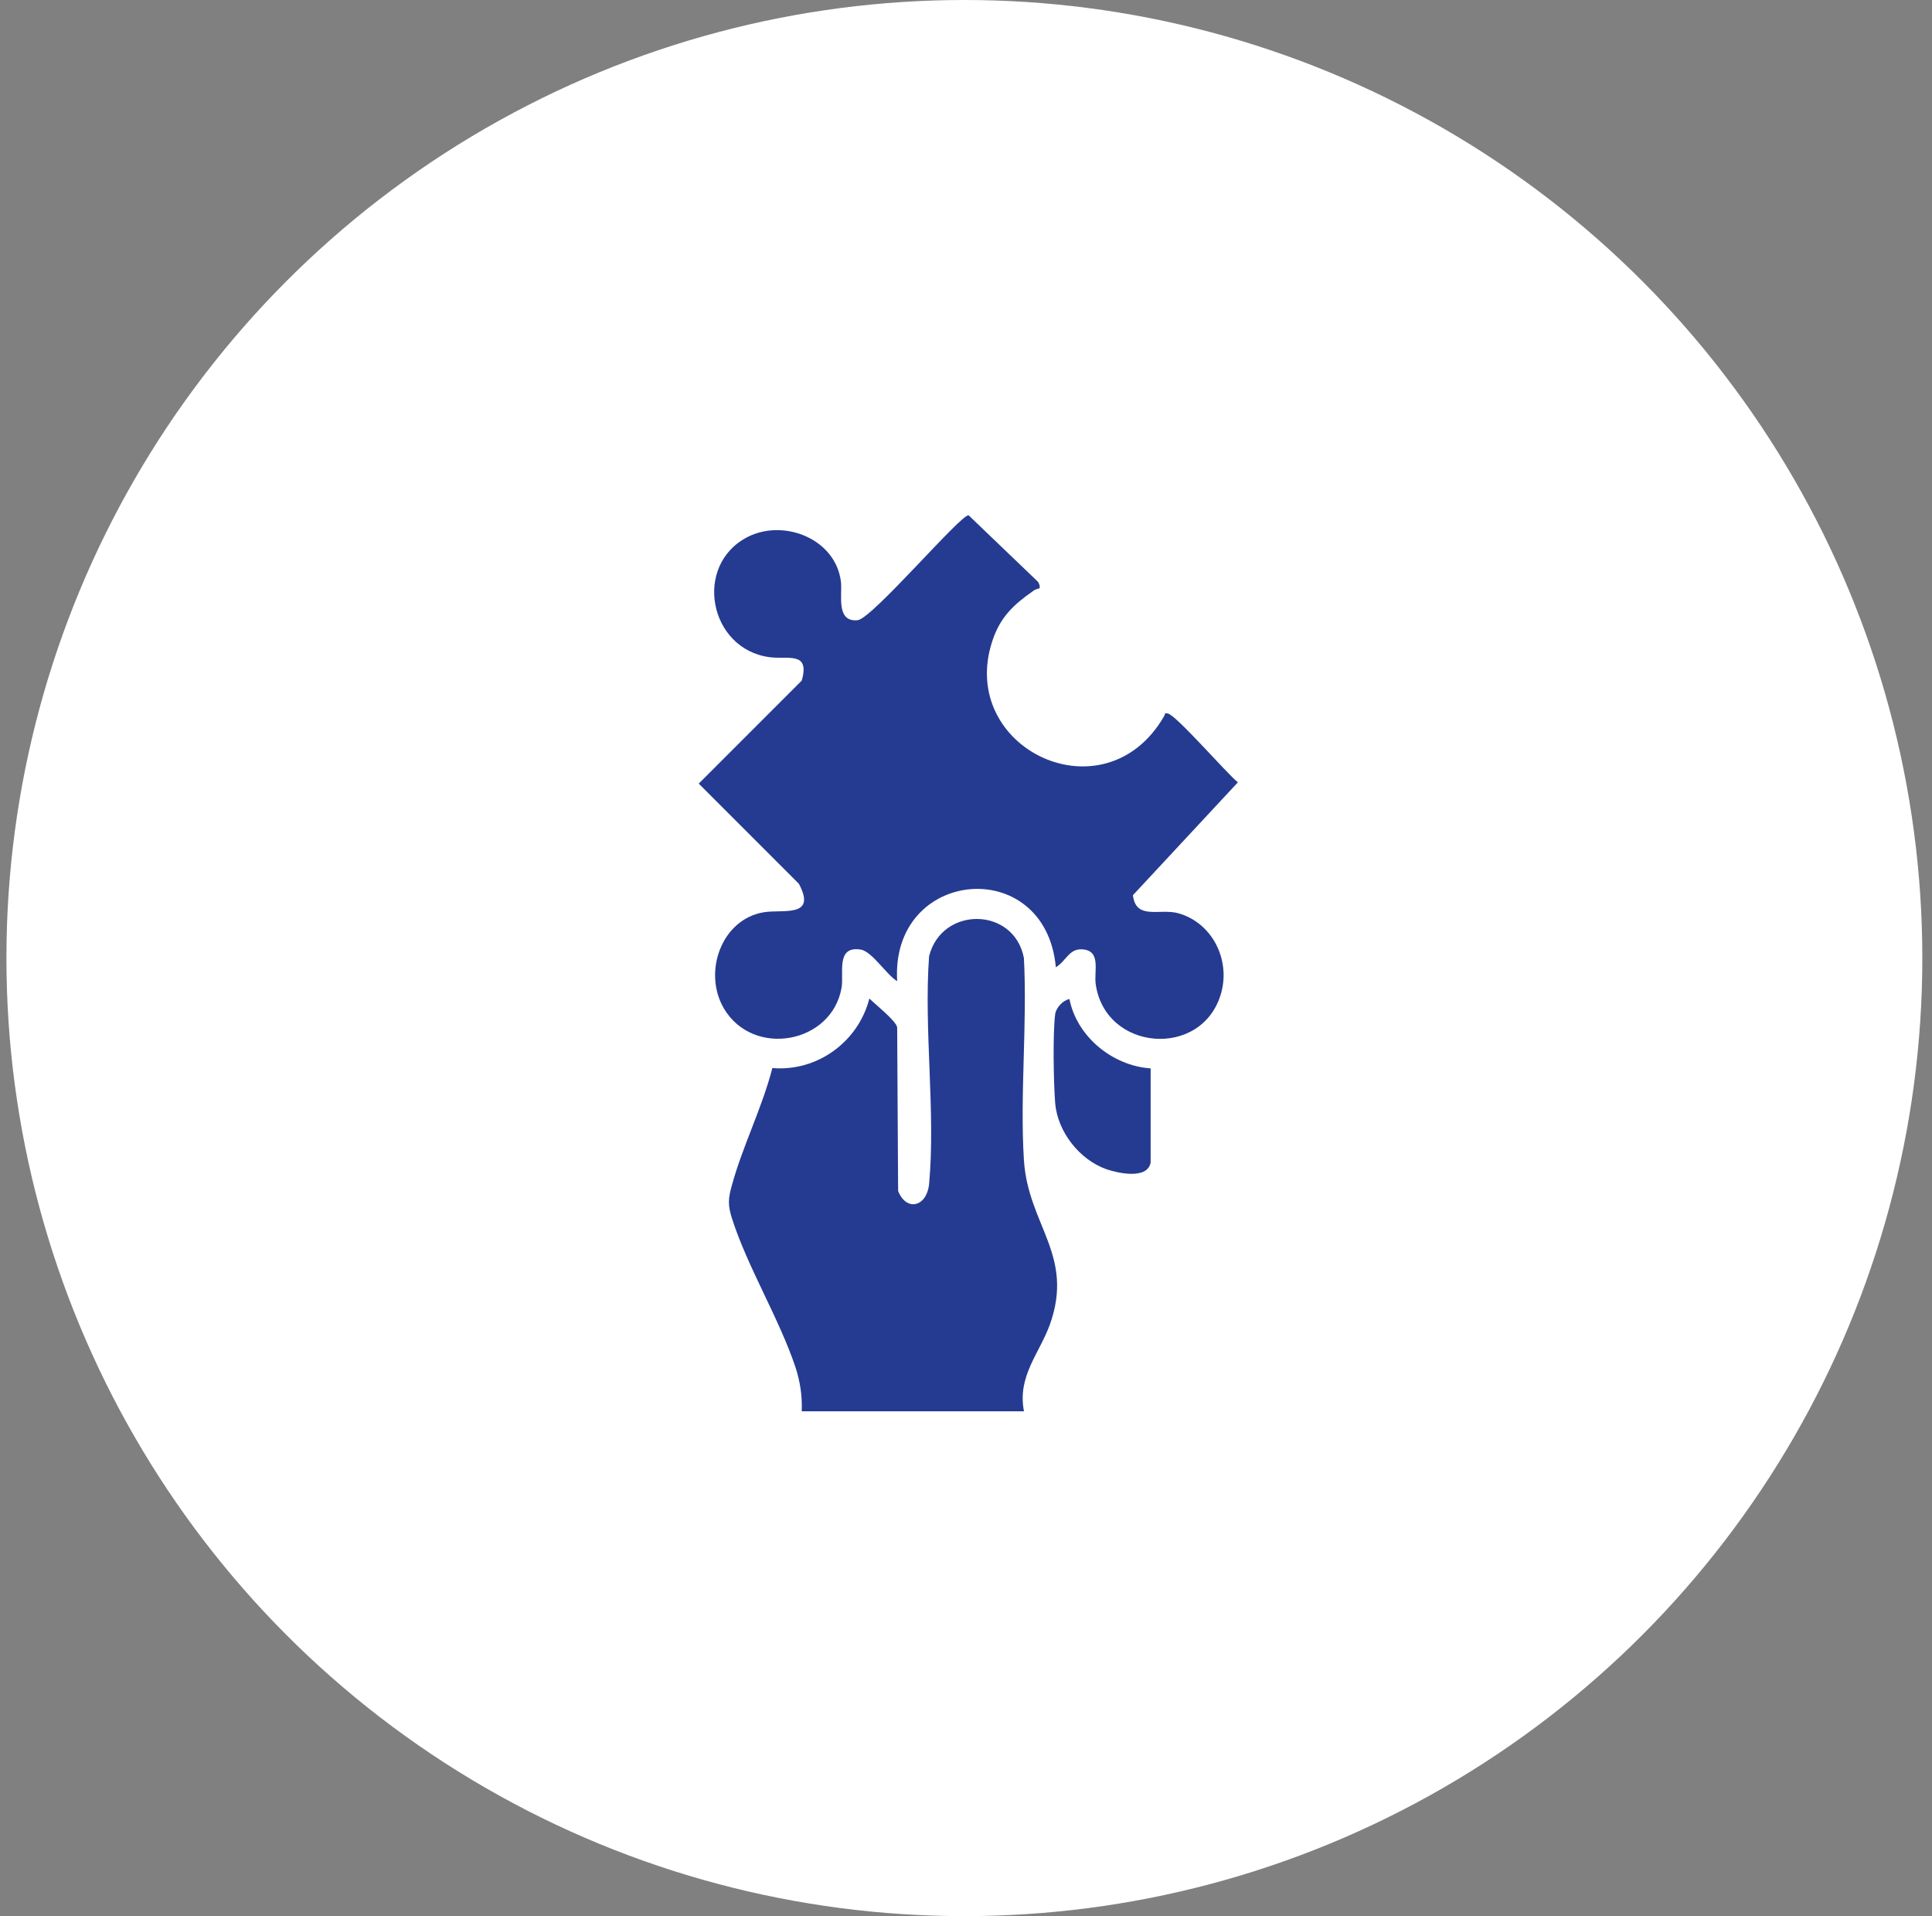
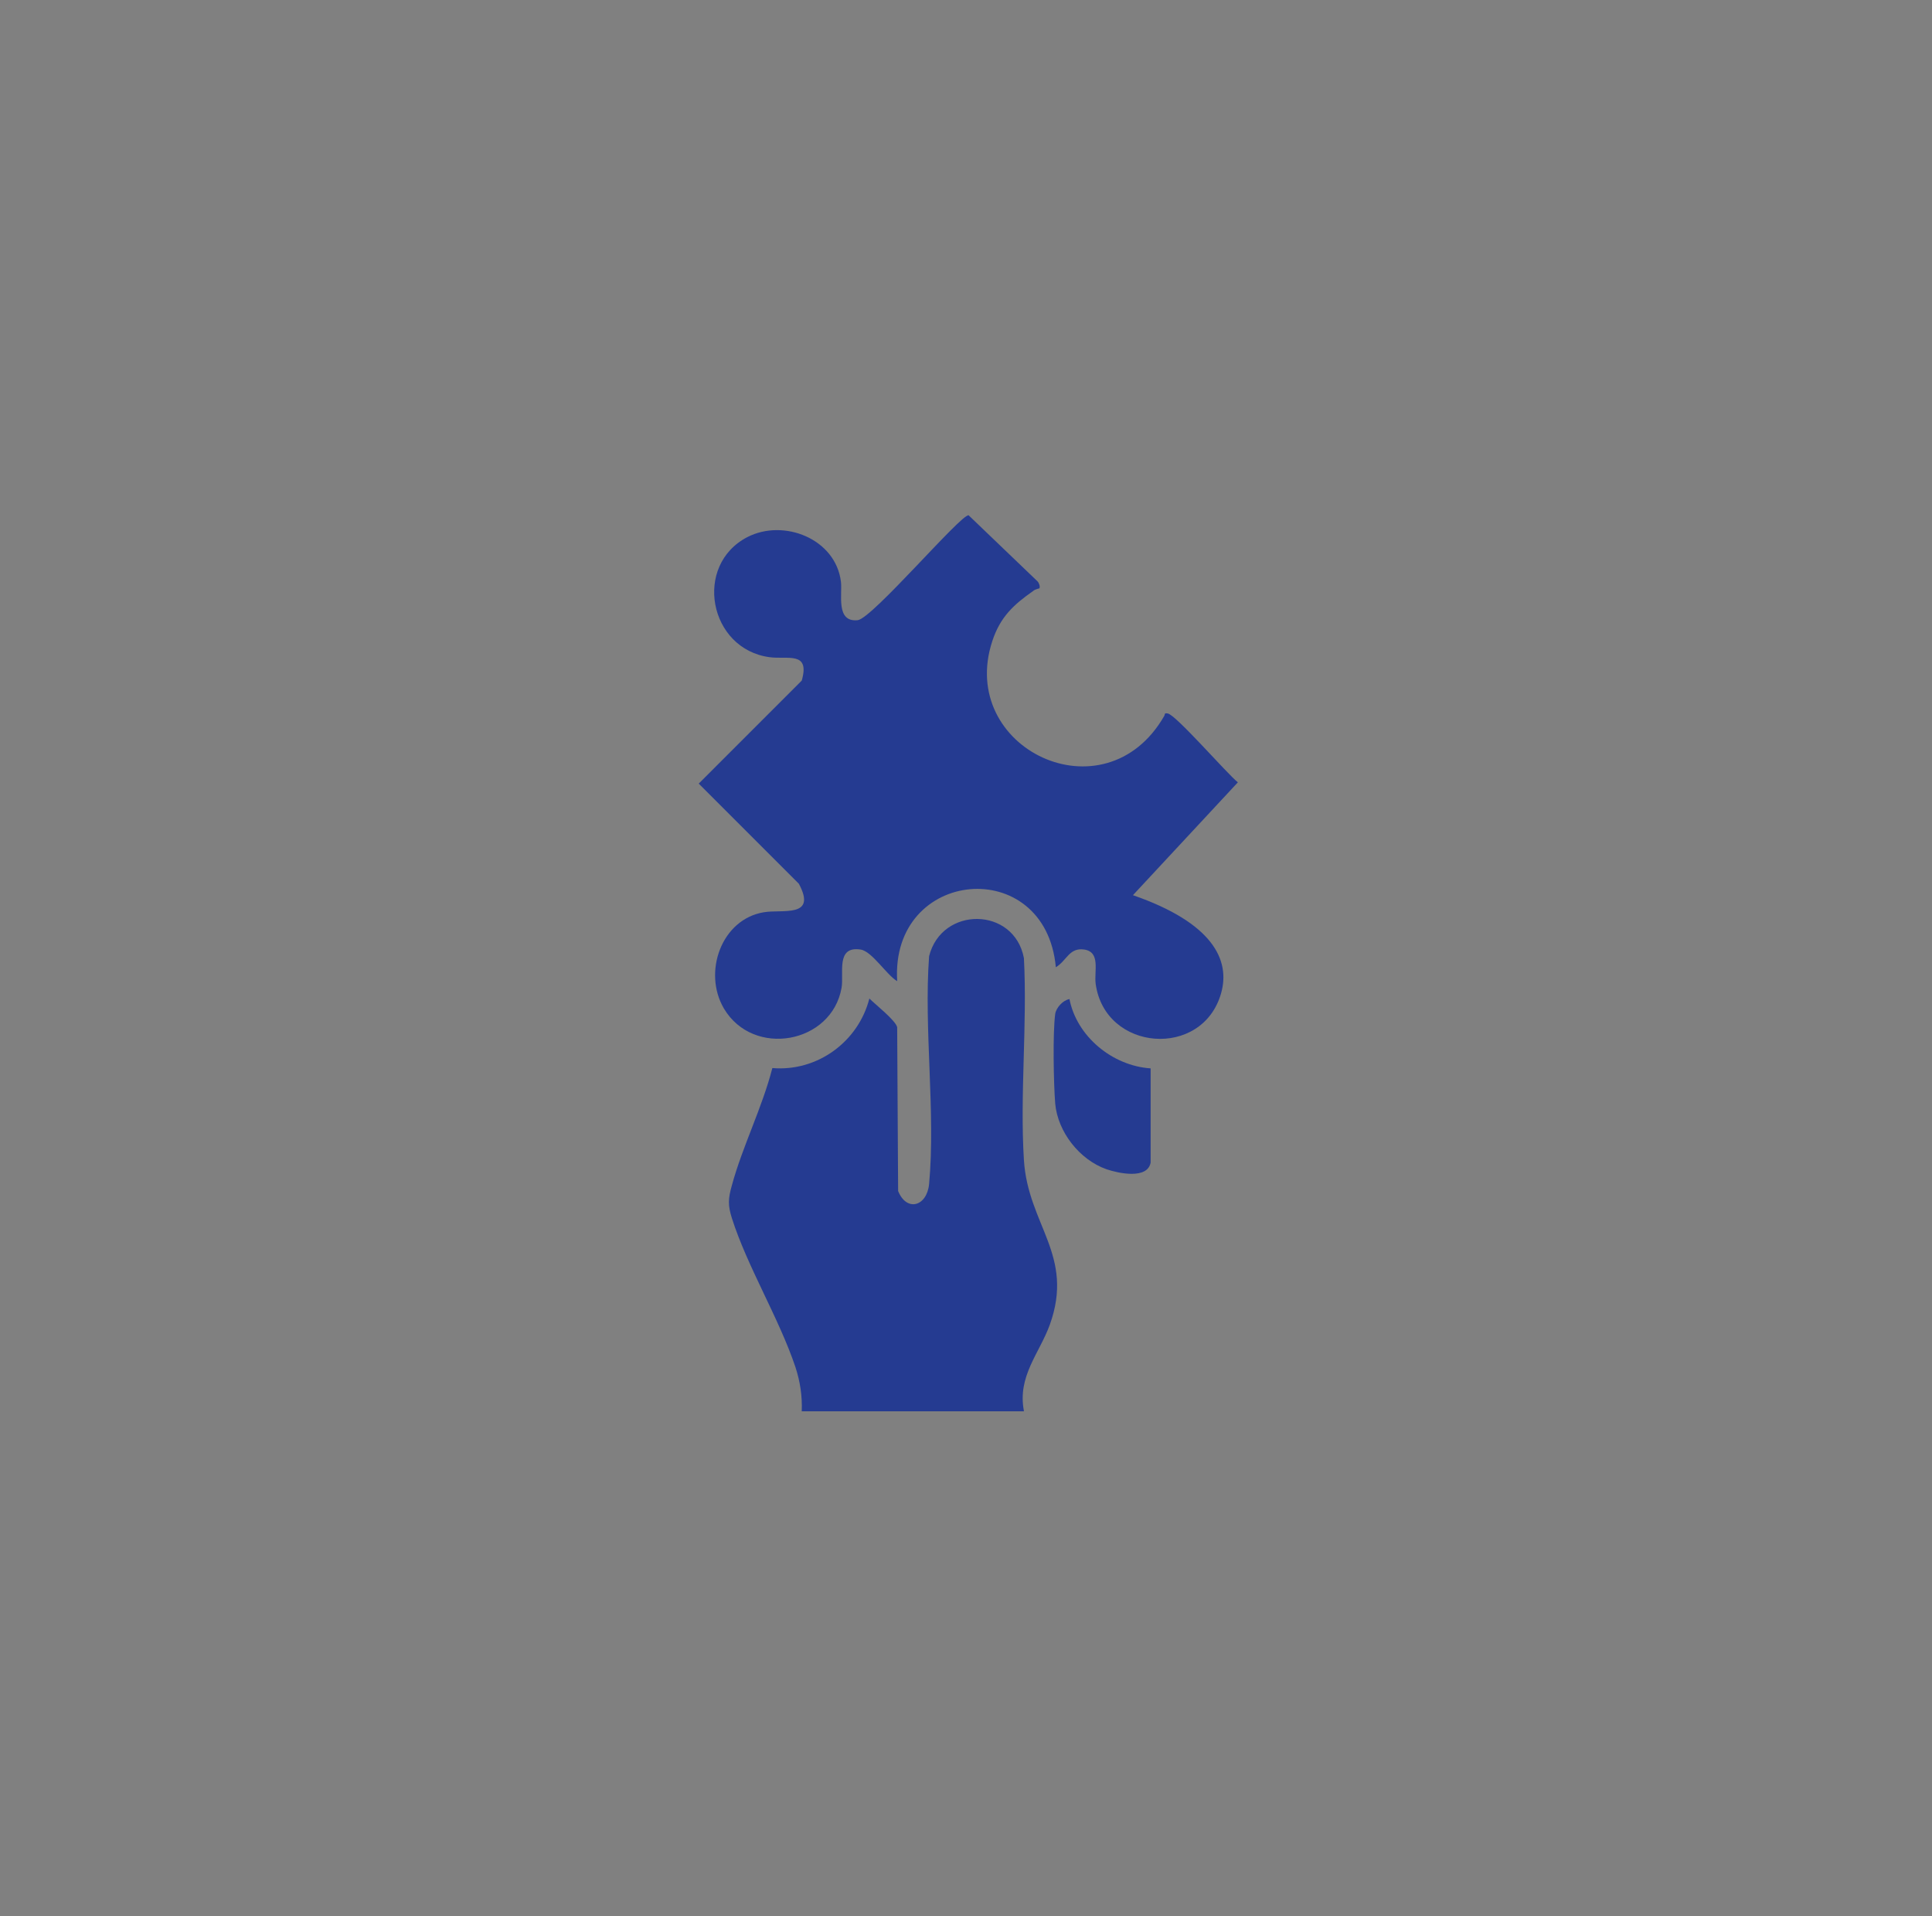
<svg xmlns="http://www.w3.org/2000/svg" width="120" height="119" viewBox="0 0 120 119" fill="none">
  <rect x="0" y="0" width="120" height="119" fill="#808080" stroke="none" />
-   <circle cx="59.899" cy="59.5" r="59.5" fill="white" />
-   <path d="M64.579 36.535C64.579 36.535 64.284 36.594 64.186 36.692C62.949 37.556 62.125 38.321 61.634 39.813C59.436 46.487 68.622 50.884 72.312 44.465C72.371 44.367 72.293 44.269 72.528 44.308C73.039 44.387 76.199 48.038 76.886 48.587L70.369 55.595C70.546 57.165 72.038 56.4 73.176 56.714C75.296 57.303 76.434 59.599 75.846 61.68C74.688 65.782 68.622 65.311 68.053 61.091C67.955 60.306 68.367 59.128 67.346 58.971C66.404 58.834 66.267 59.658 65.58 60.07C64.932 53.023 55.294 53.907 55.726 60.934C55.059 60.541 54.156 59.069 53.449 58.971C51.898 58.735 52.428 60.463 52.271 61.346C51.663 64.82 46.795 65.704 44.969 62.642C43.634 60.384 44.812 57.087 47.443 56.655C48.601 56.458 50.76 57.028 49.621 54.888L43.399 48.666L49.798 42.267C50.328 40.422 48.915 40.971 47.796 40.814C44.027 40.304 43.046 35.102 46.422 33.355C48.679 32.197 51.898 33.453 52.232 36.123C52.33 36.908 51.898 38.655 53.272 38.517C54.175 38.419 59.691 31.922 60.162 32.001L64.441 36.103C64.539 36.201 64.618 36.437 64.559 36.535" fill="#253B91" />
+   <path d="M64.579 36.535C64.579 36.535 64.284 36.594 64.186 36.692C62.949 37.556 62.125 38.321 61.634 39.813C59.436 46.487 68.622 50.884 72.312 44.465C72.371 44.367 72.293 44.269 72.528 44.308C73.039 44.387 76.199 48.038 76.886 48.587L70.369 55.595C75.296 57.303 76.434 59.599 75.846 61.68C74.688 65.782 68.622 65.311 68.053 61.091C67.955 60.306 68.367 59.128 67.346 58.971C66.404 58.834 66.267 59.658 65.58 60.07C64.932 53.023 55.294 53.907 55.726 60.934C55.059 60.541 54.156 59.069 53.449 58.971C51.898 58.735 52.428 60.463 52.271 61.346C51.663 64.82 46.795 65.704 44.969 62.642C43.634 60.384 44.812 57.087 47.443 56.655C48.601 56.458 50.76 57.028 49.621 54.888L43.399 48.666L49.798 42.267C50.328 40.422 48.915 40.971 47.796 40.814C44.027 40.304 43.046 35.102 46.422 33.355C48.679 32.197 51.898 33.453 52.232 36.123C52.33 36.908 51.898 38.655 53.272 38.517C54.175 38.419 59.691 31.922 60.162 32.001L64.441 36.103C64.539 36.201 64.618 36.437 64.559 36.535" fill="#253B91" />
  <path d="M63.597 87.648H49.797C49.837 86.706 49.699 85.803 49.405 84.9C48.384 81.858 46.421 78.678 45.459 75.655C45.204 74.85 45.224 74.438 45.459 73.614C46.107 71.219 47.344 68.785 47.972 66.331C50.759 66.567 53.311 64.702 53.998 62.013C54.352 62.366 55.647 63.387 55.725 63.799L55.784 73.967C56.314 75.282 57.571 74.929 57.708 73.535C58.12 69.06 57.374 63.937 57.708 59.383C58.493 56.262 62.988 56.301 63.597 59.501C63.813 63.623 63.342 67.961 63.597 72.043C63.852 76.087 66.757 77.952 65.206 82.27C64.558 84.056 63.184 85.47 63.597 87.629" fill="#253B91" />
  <path d="M66.423 62.033C66.875 64.369 69.093 66.194 71.468 66.351V72.201C71.272 73.261 69.466 72.868 68.72 72.613C67.051 72.024 65.697 70.297 65.54 68.53C65.442 67.274 65.383 64.172 65.54 62.975C65.599 62.583 66.011 62.131 66.404 62.053" fill="#253B91" />
</svg>